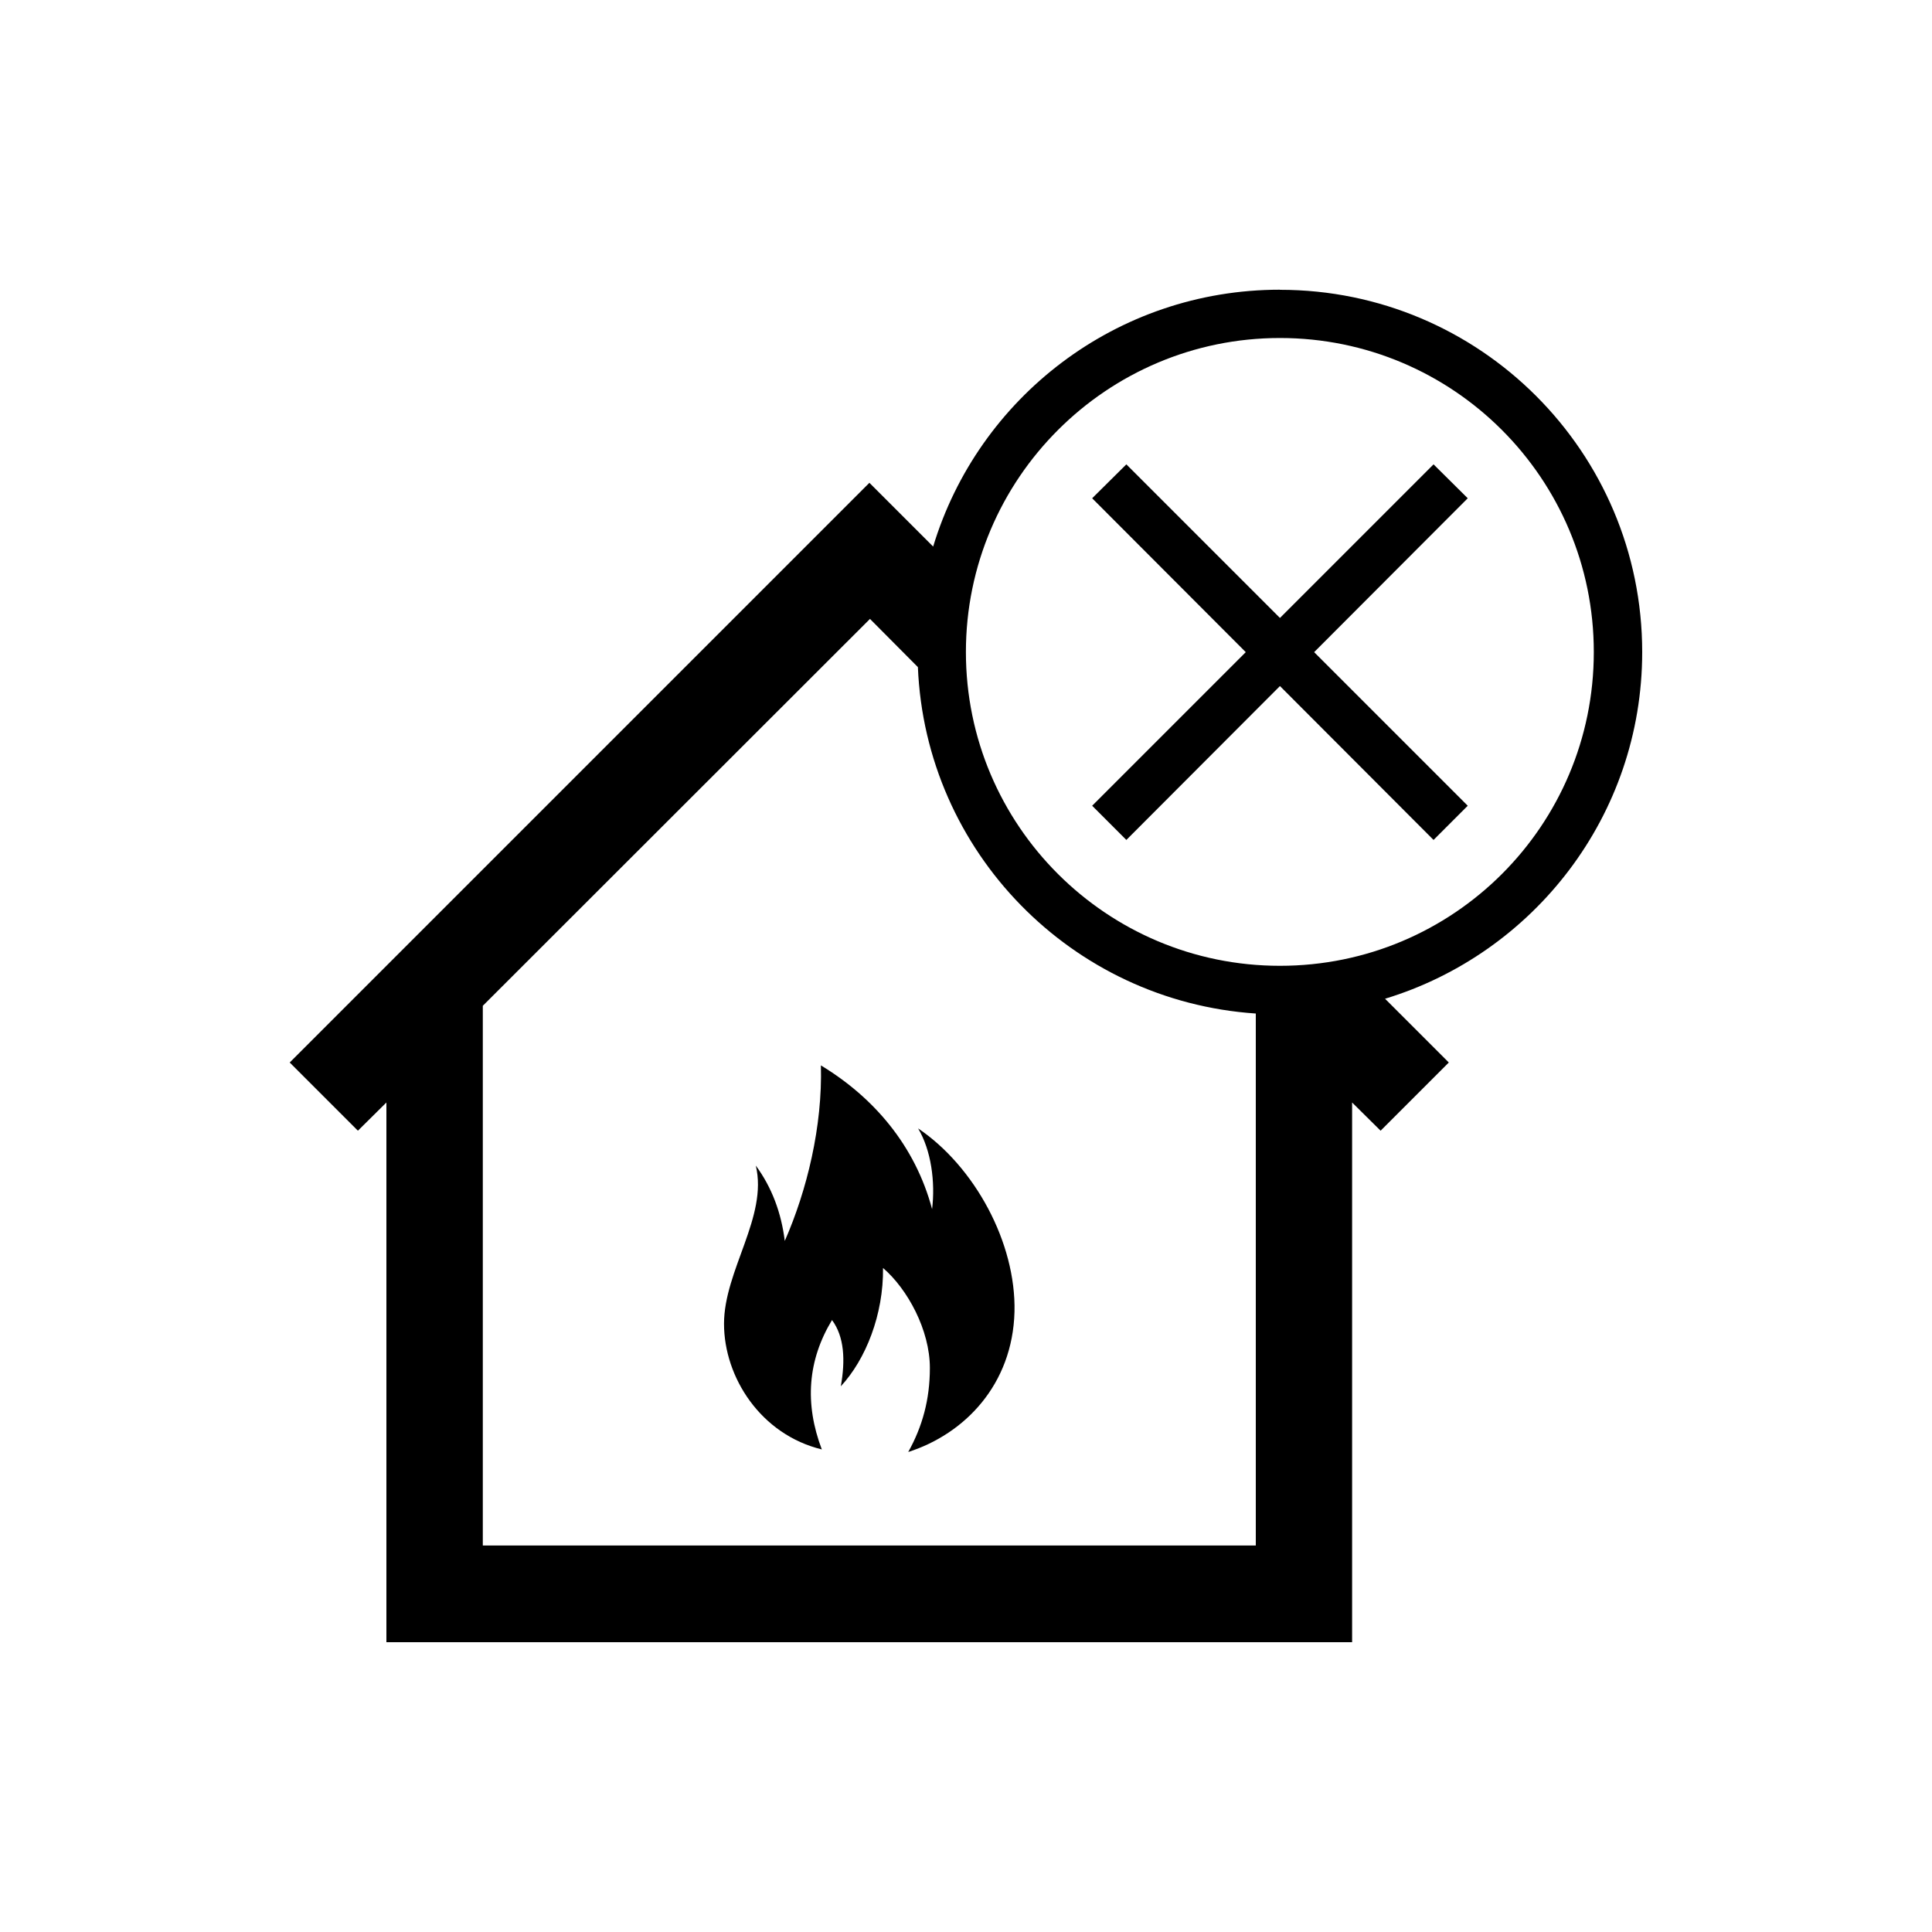
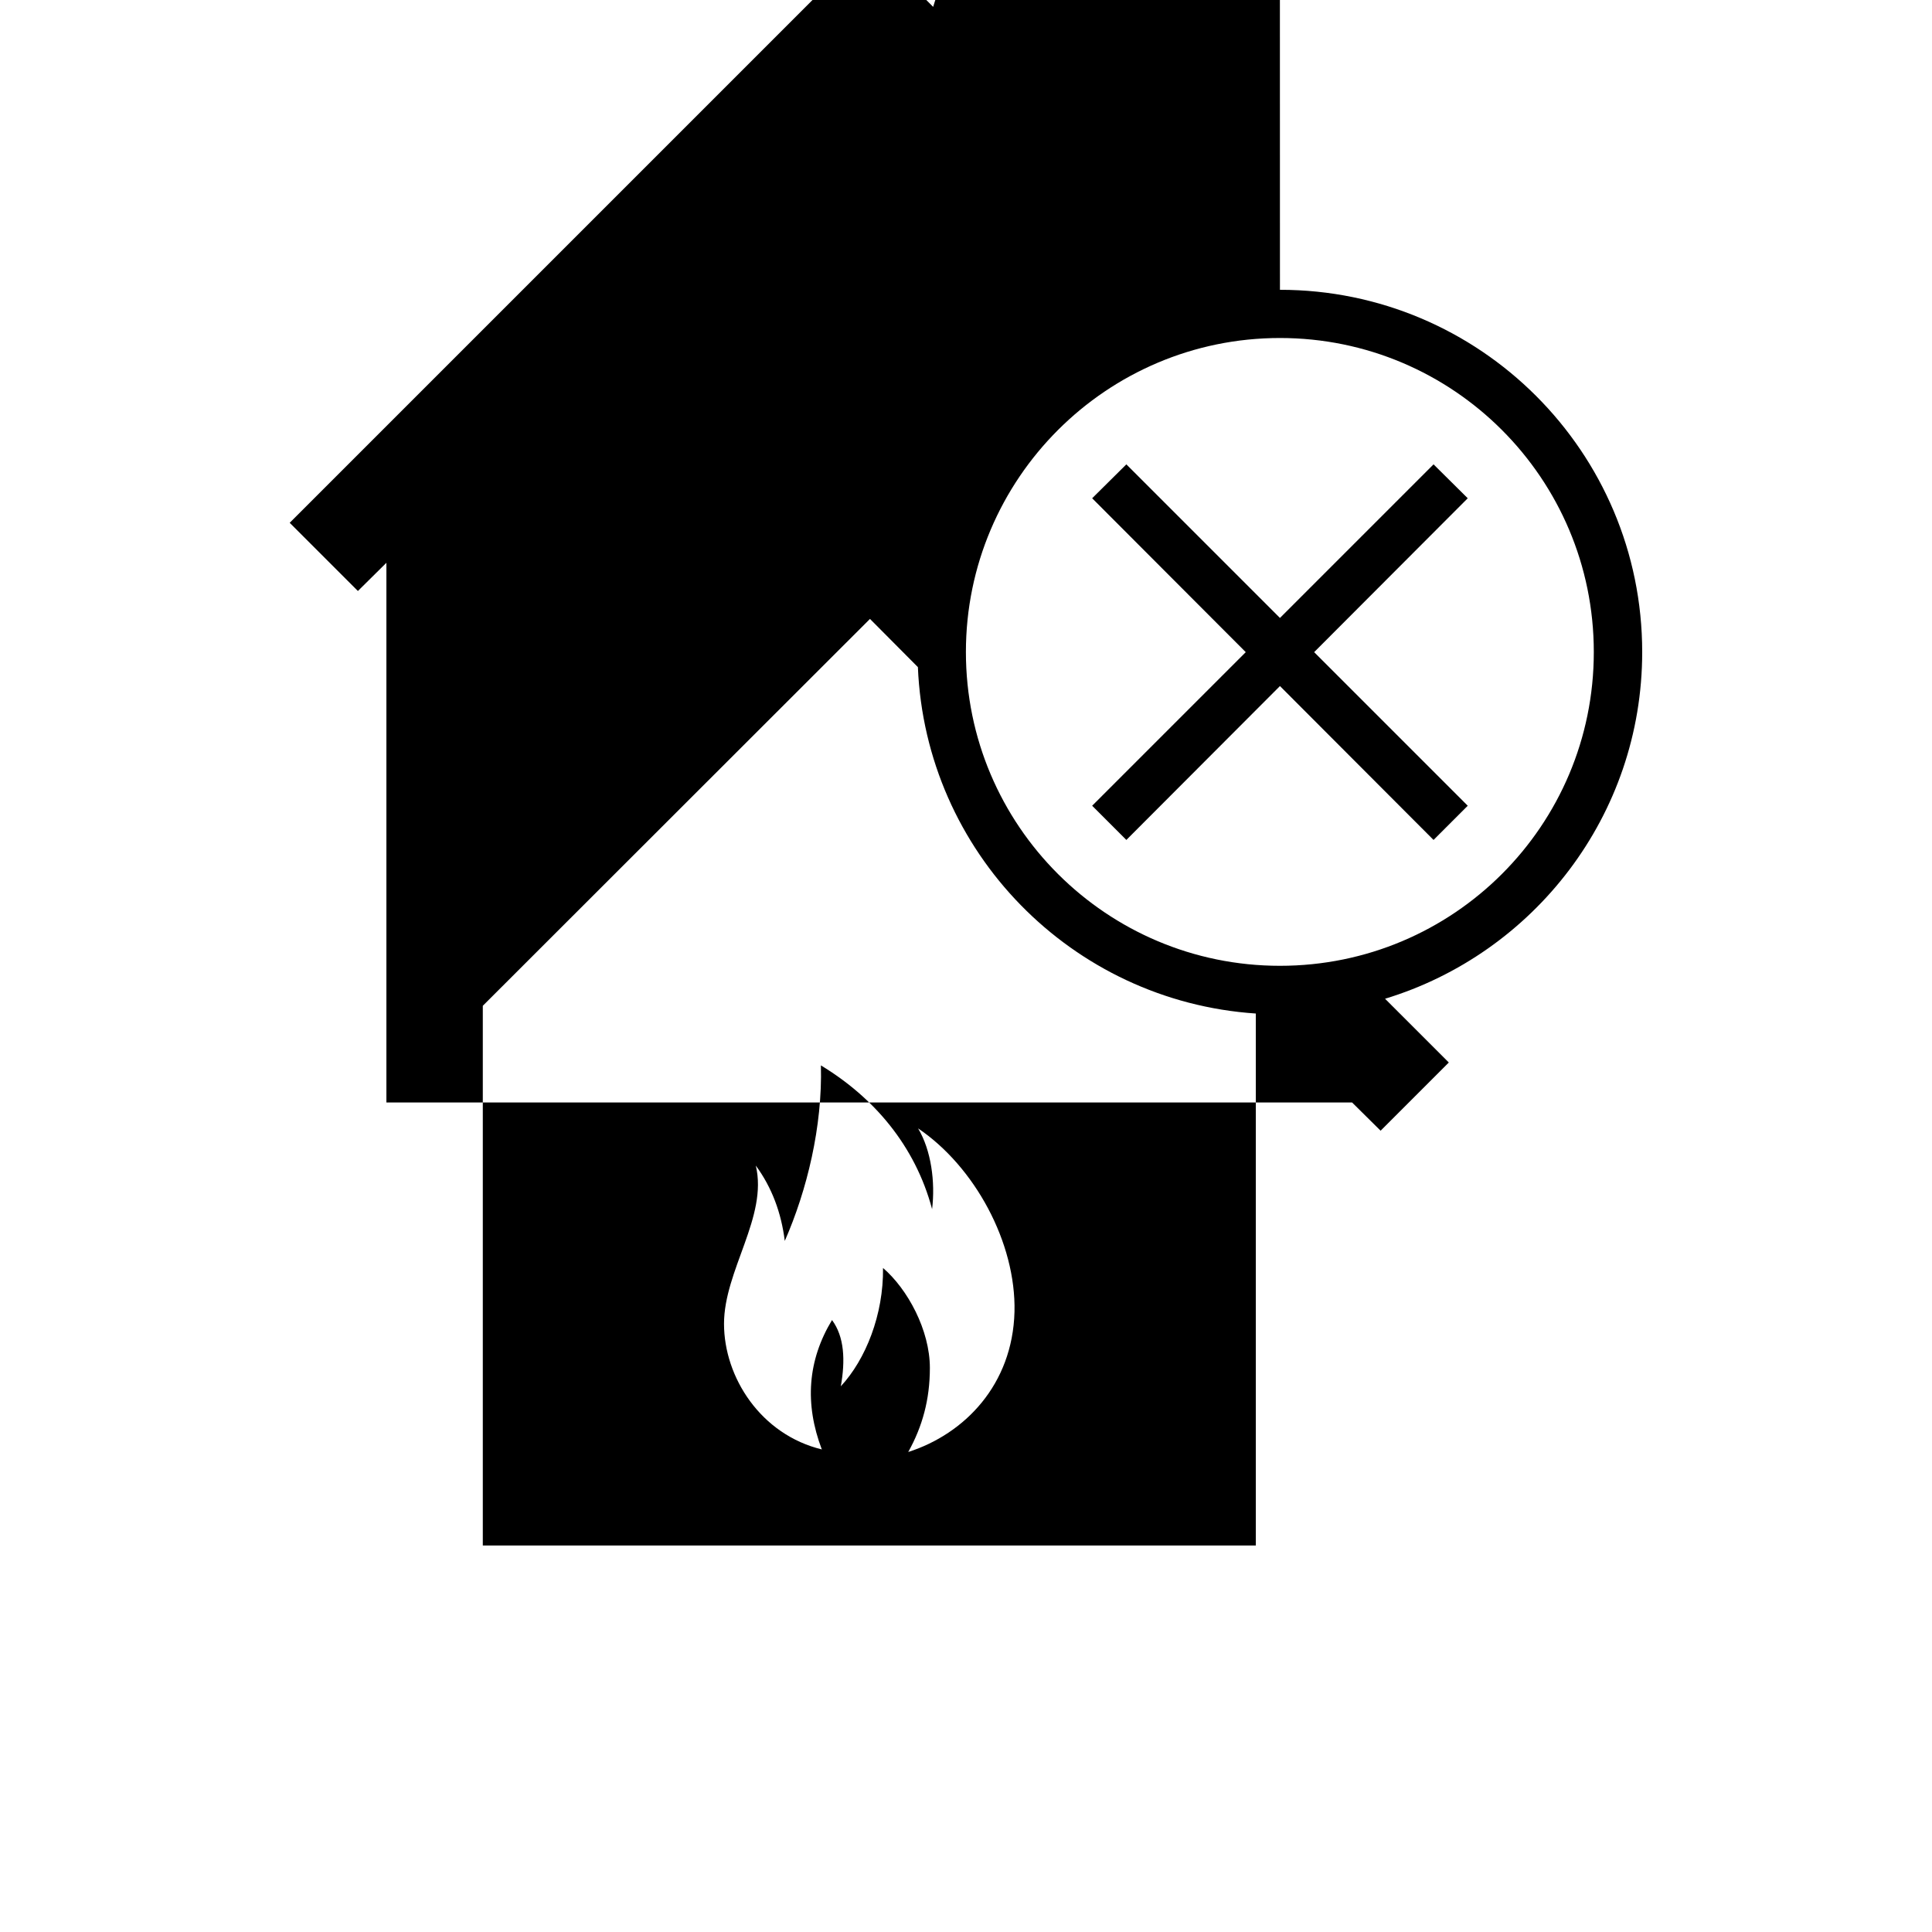
<svg xmlns="http://www.w3.org/2000/svg" id="Camada_1" data-name="Camada 1" viewBox="0 0 200 200">
  <defs>
    <style>
      .cls-1 {
        fill-rule: evenodd;
        stroke-width: 0px;
      }
    </style>
  </defs>
-   <path class="cls-1" d="M148.4,86.95l-15.9-15.93-15.9,15.93-3.54-3.54,15.9-15.9-15.9-15.93,3.54-3.51,15.9,15.9,15.9-15.9,3.54,3.51-15.9,15.93,15.9,15.9-3.54,3.54ZM85.1,150.05c-6.35-1.53-10.15-7.48-10.15-13.01s4.56-11.08,3.29-16.38c1.67,2.27,2.64,4.9,3,7.8,2.3-5.24,3.91-11.85,3.74-18.17,5.44,3.29,9.75,8.28,11.51,14.88.34-2.81-.09-6.09-1.45-8.36,5.84,3.94,10.15,11.82,9.98,18.99-.2,7.54-5.16,12.64-11,14.51,1.47-2.64,2.24-5.44,2.24-8.7,0-3.91-2.3-8.16-4.85-10.35.06,4.82-1.79,9.47-4.37,12.25.48-2.69.37-5.13-.91-6.86-2.52,4.17-2.86,8.65-1.05,13.41h0ZM132.5,34.99c17.94,0,32.49,14.54,32.49,32.51s-14.54,32.48-32.49,32.48-32.51-14.54-32.51-32.48,14.57-32.51,32.51-32.51h0ZM132.5,30c20.69,0,37.5,16.78,37.5,37.5,0,16.92-11.23,31.21-26.62,35.89l6.6,6.6-7.06,7.06-2.95-2.92v55.87H40v-55.87l-2.95,2.92-7.06-7.06,60.01-60.01,6.6,6.6c4.65-15.39,18.96-26.59,35.89-26.59h0ZM130,104.92c-19.05-1.28-34.19-16.72-34.98-35.86l-4.96-4.99-40.08,40.05v55.87h80.02v-55.08Z" />
+   <path class="cls-1" d="M148.4,86.95l-15.9-15.93-15.9,15.93-3.54-3.54,15.9-15.9-15.9-15.93,3.54-3.51,15.9,15.9,15.9-15.9,3.54,3.51-15.9,15.93,15.9,15.9-3.54,3.54ZM85.1,150.05c-6.35-1.53-10.15-7.48-10.15-13.01s4.56-11.08,3.29-16.38c1.67,2.27,2.64,4.9,3,7.8,2.3-5.24,3.91-11.85,3.74-18.17,5.44,3.29,9.75,8.28,11.51,14.88.34-2.81-.09-6.09-1.45-8.36,5.84,3.94,10.15,11.82,9.98,18.99-.2,7.54-5.16,12.64-11,14.51,1.47-2.64,2.24-5.44,2.24-8.7,0-3.91-2.3-8.16-4.85-10.35.06,4.82-1.79,9.47-4.37,12.25.48-2.69.37-5.13-.91-6.86-2.52,4.17-2.86,8.65-1.05,13.41h0ZM132.5,34.99c17.94,0,32.49,14.54,32.49,32.51s-14.54,32.48-32.49,32.48-32.51-14.54-32.51-32.48,14.57-32.51,32.51-32.51h0ZM132.5,30c20.69,0,37.5,16.78,37.5,37.5,0,16.92-11.23,31.21-26.62,35.89l6.6,6.6-7.06,7.06-2.95-2.92H40v-55.87l-2.95,2.92-7.06-7.06,60.01-60.01,6.6,6.6c4.65-15.39,18.96-26.59,35.89-26.59h0ZM130,104.92c-19.05-1.28-34.19-16.72-34.98-35.86l-4.96-4.99-40.08,40.05v55.87h80.02v-55.08Z" />
</svg>